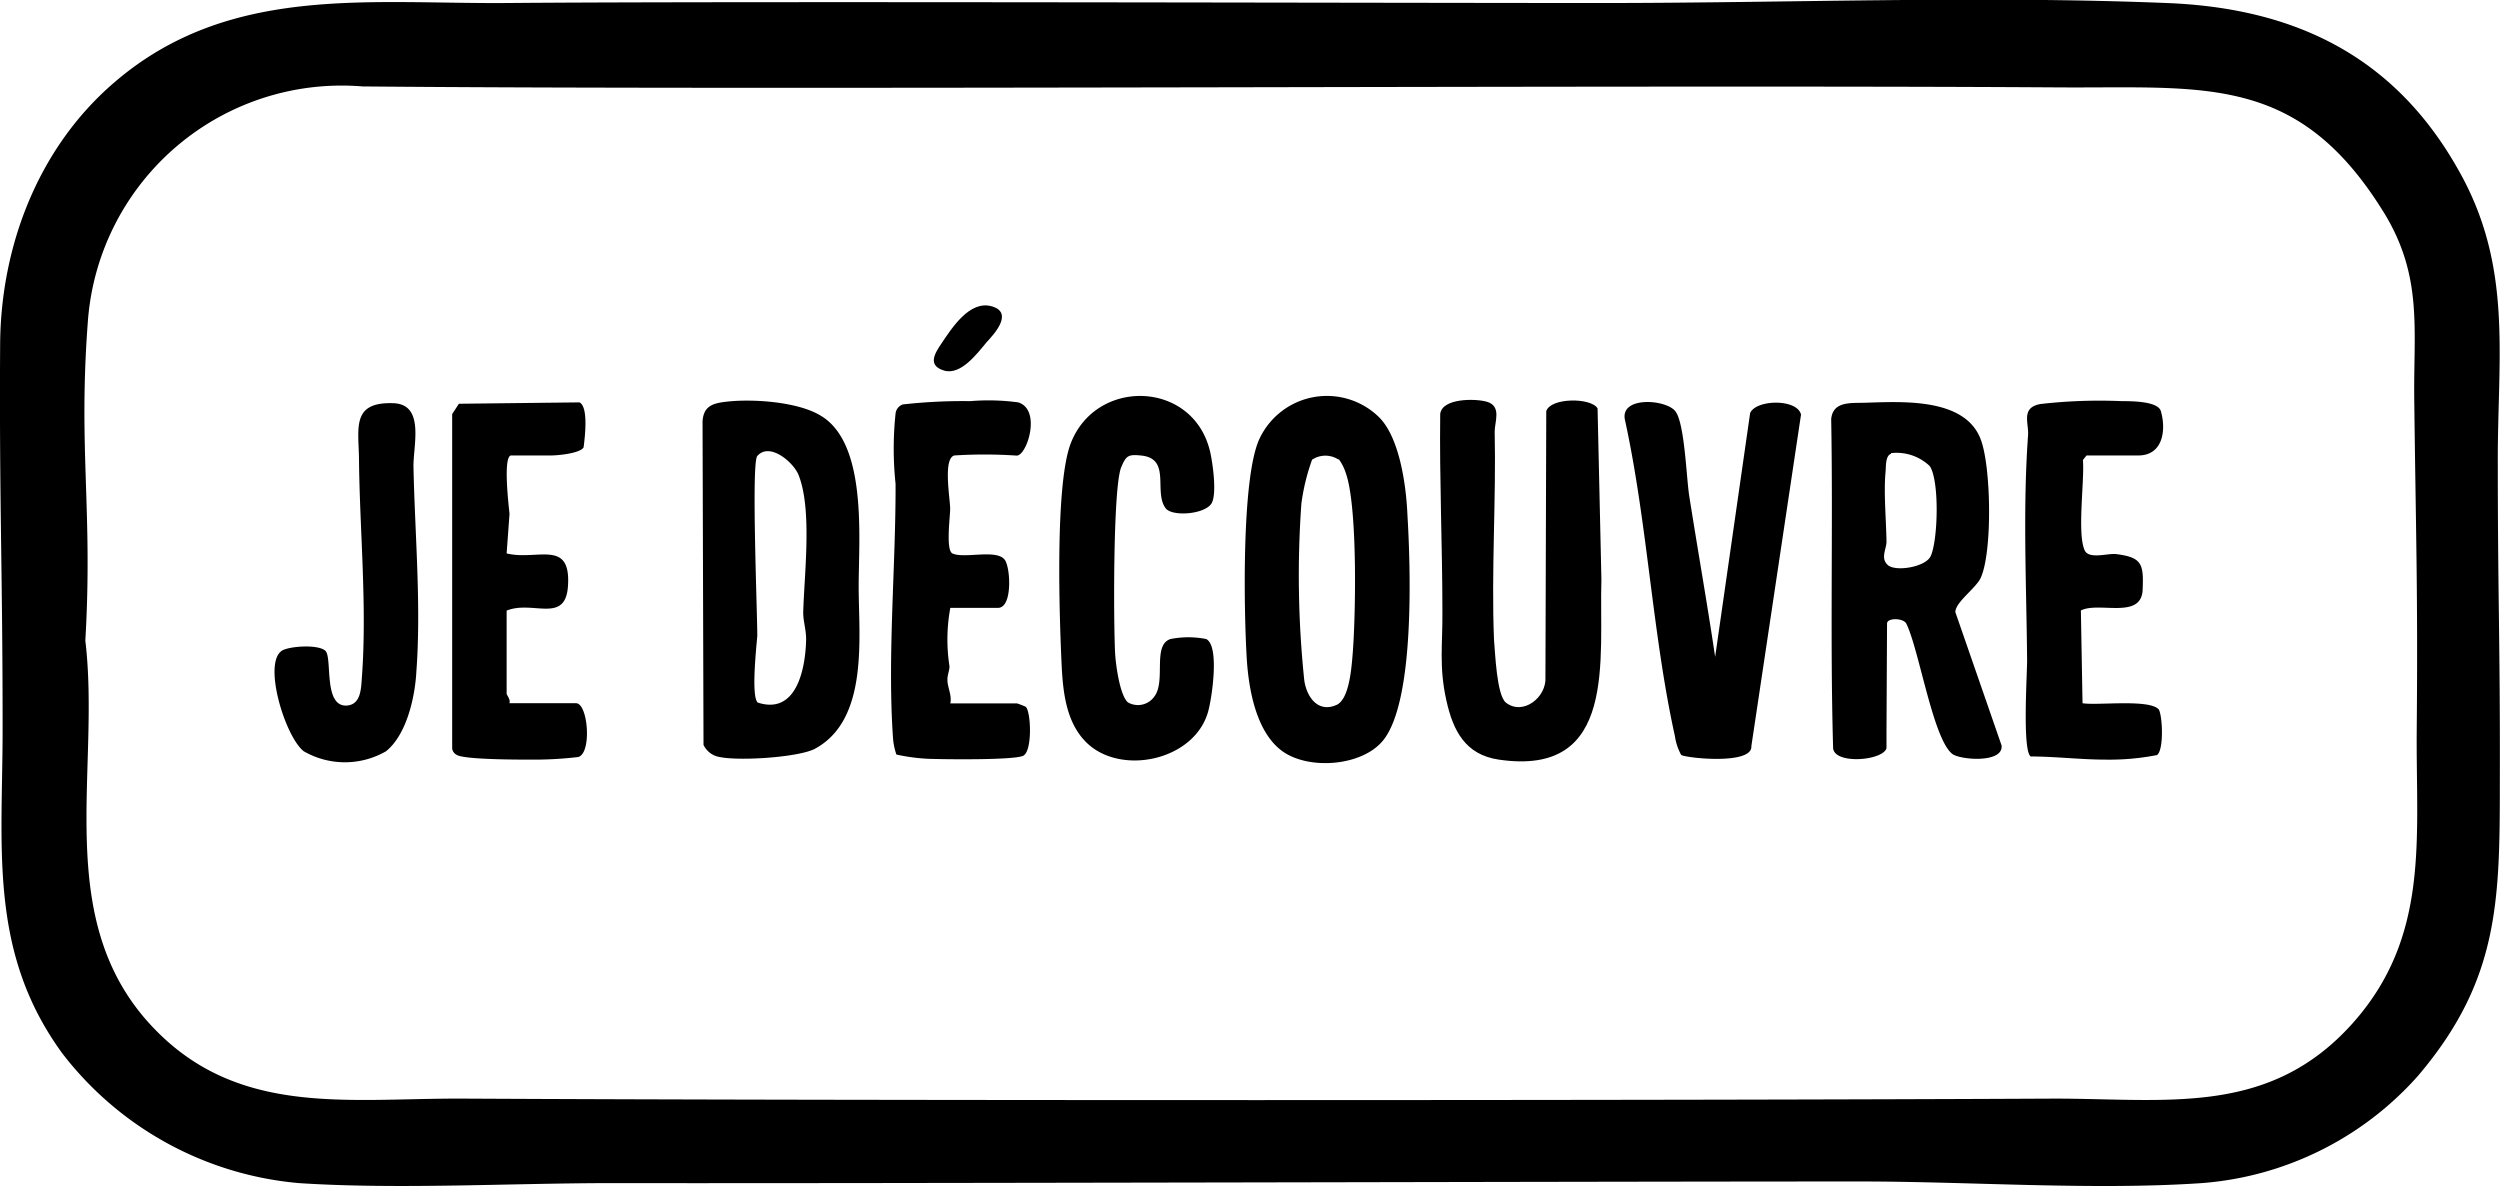
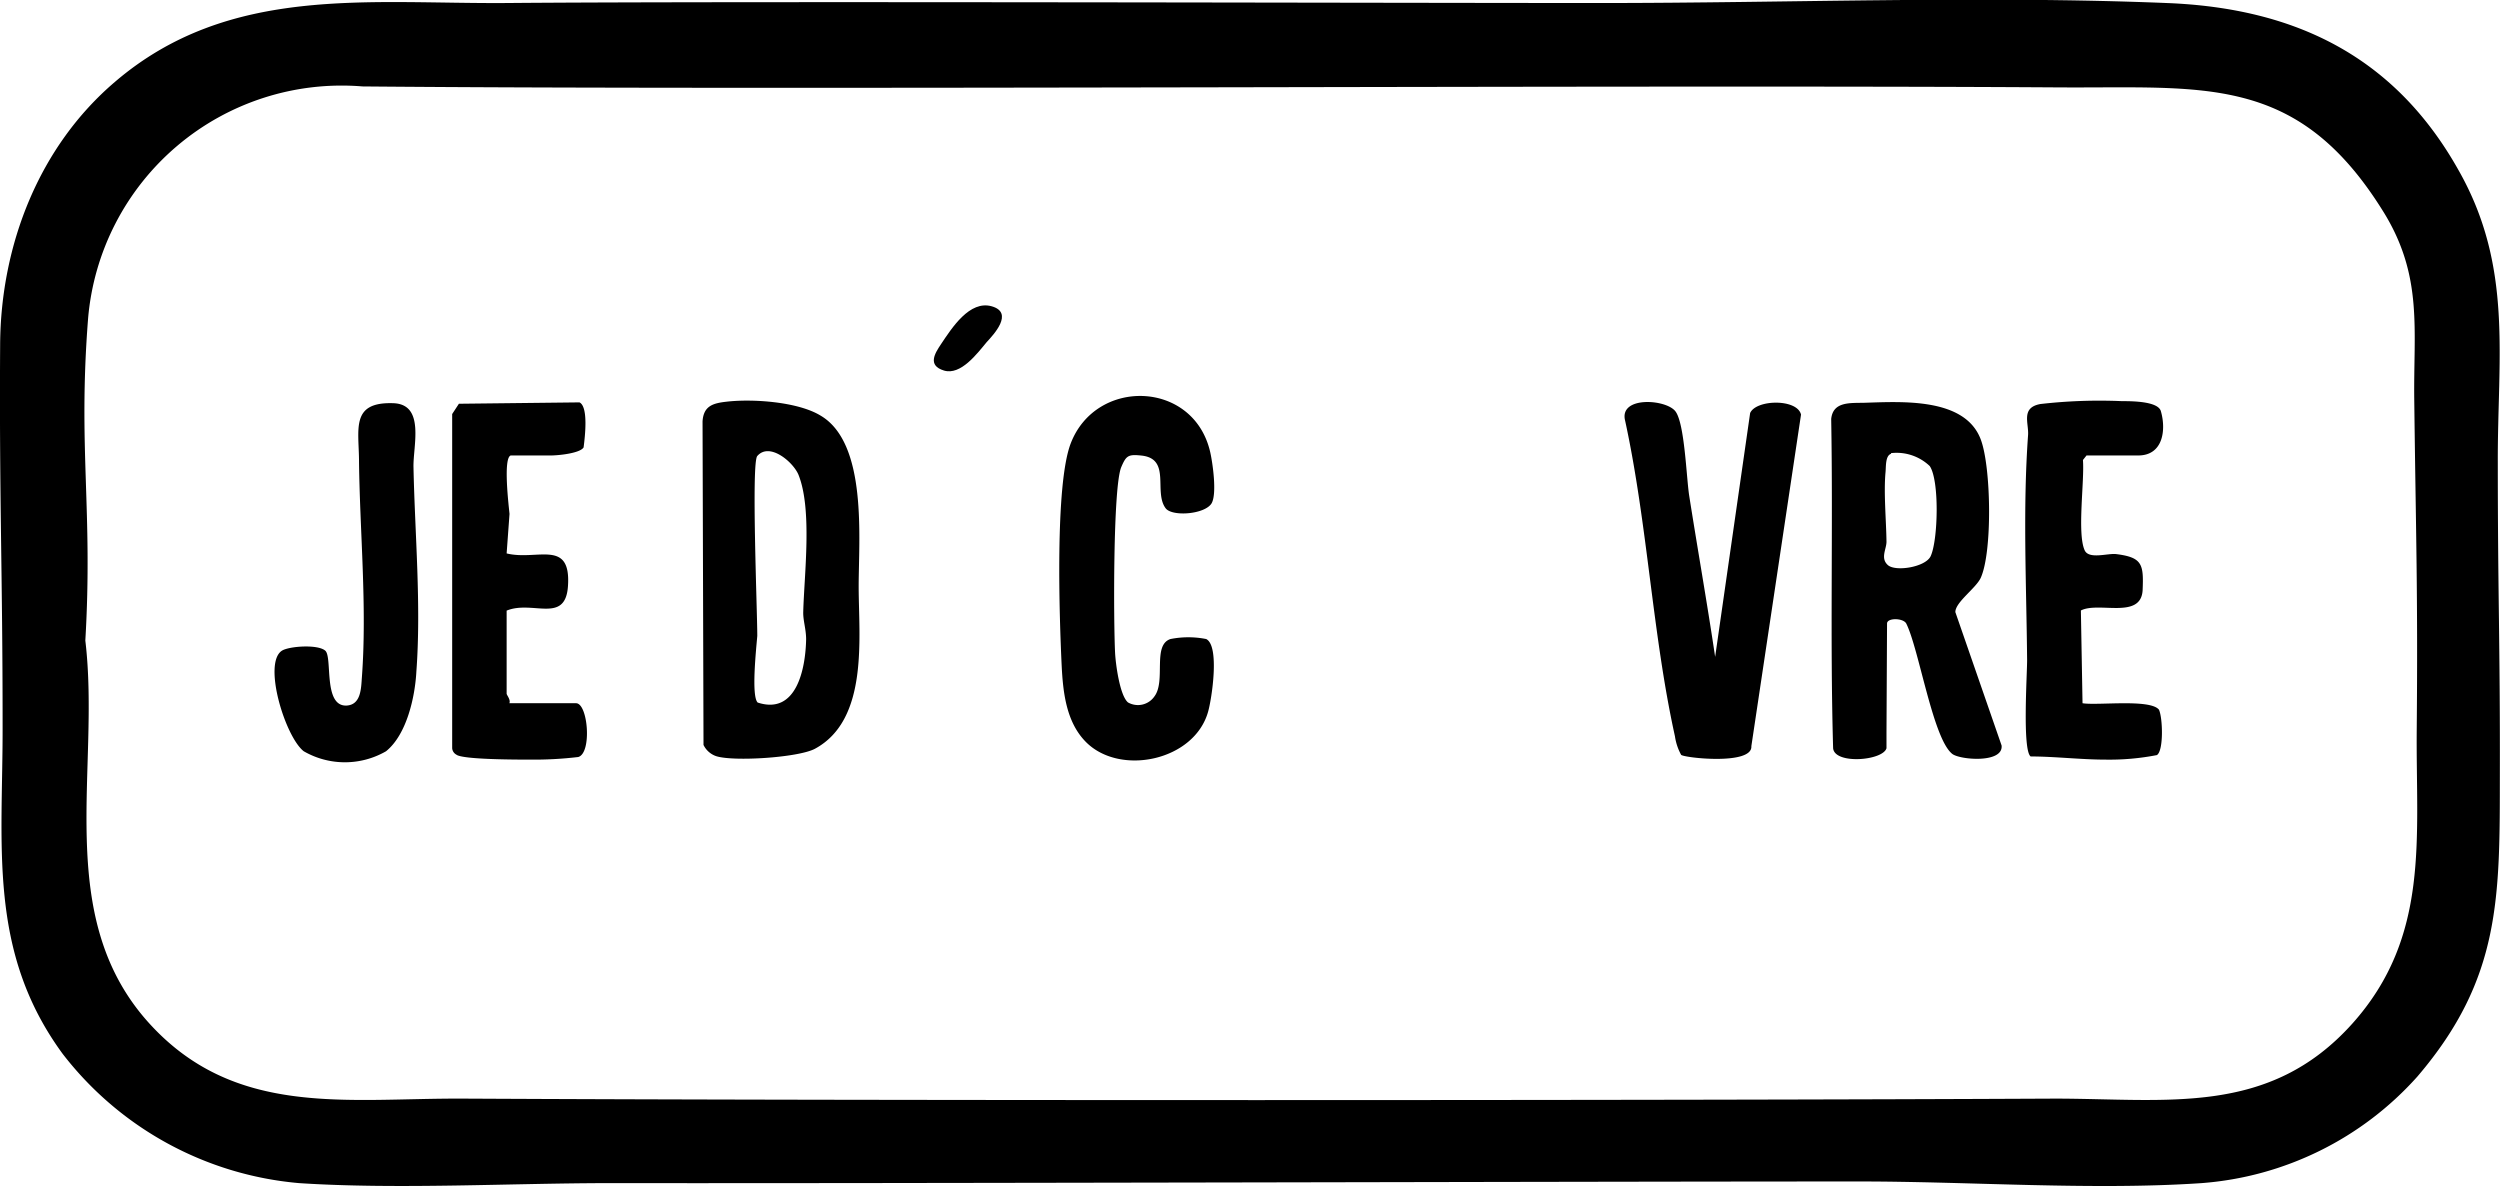
<svg xmlns="http://www.w3.org/2000/svg" id="Calque_1" data-name="Calque 1" viewBox="0 0 182.23 86.45">
  <title>je-decouvre</title>
  <path d="M321.76,475l0,1.15c-.26.91-3.78,1.2-3.89,0-.23-8,0-16-.14-24,.13-1.26,1.33-1.16,2.38-1.18,2.72-.08,7.36-.41,8.52,2.67.76,2,.86,8.19,0,10.09-.35.76-1.86,1.78-1.85,2.5l3.37,9.72c.14,1.32-3.06,1.05-3.6.61-1.41-1.12-2.42-7.64-3.35-9.5-.22-.41-1.4-.43-1.4,0Zm.33-20.31c-.42.14-.36.94-.4,1.34-.14,1.51.05,3.5.07,5.07,0,.53-.46,1.2.1,1.7s2.75.15,3.12-.65c.54-1.16.65-5.53-.07-6.57A3.5,3.5,0,0,0,322.09,454.64Z" transform="translate(-184.25 -421.61)" />
-   <path d="M284.75,452c1.52,1.48,2,5,2.09,7.13.23,3.83.56,13.59-1.78,16.46-1.54,1.88-5.41,2.16-7.33.78s-2.46-4.52-2.6-6.72c-.21-3.47-.39-13.12.9-16A5.43,5.43,0,0,1,284.75,452Zm-2.92,3.12a1.74,1.74,0,0,0-1.94,0,15.3,15.3,0,0,0-.78,3.2,73.69,73.69,0,0,0,.21,12.87c.17,1.22,1,2.41,2.36,1.8.88-.4,1.06-2.5,1.14-3.37.26-2.82.41-11.12-.48-13.55A3.43,3.43,0,0,0,281.83,455.07Z" transform="translate(-184.25 -421.61)" />
  <path d="M237.21,450.89c1.89-.22,5.17,0,6.83,1,3.46,2,2.8,9,2.8,12.46,0,3.68.76,9.71-3.19,11.84-1.22.65-6,.95-7.22.53a1.6,1.6,0,0,1-.9-.81l-.07-23.58C235.53,451.19,236.23,451,237.21,450.89Zm2.27,21.93c2.84.93,3.49-2.49,3.53-4.61,0-.74-.23-1.38-.21-2,.07-2.72.67-7.47-.35-10-.39-.93-2.11-2.39-3-1.36-.44.49,0,11.23,0,13.11C239.37,468.92,239,472.36,239.48,472.82Z" transform="translate(-184.25 -421.61)" />
-   <path d="M294,472.81c1.24,1,3-.36,2.9-1.85l.06-19.38c.31-1,3.28-1,3.74-.2l.28,12.46c-.18,5.79,1.22,14.42-7.48,13.14-2.44-.36-3.33-2.1-3.82-4.31-.55-2.47-.27-4.08-.29-6.44,0-4.83-.22-9.63-.16-14.45.15-1.17,2.59-1.12,3.39-.89,1.12.32.57,1.49.58,2.18.11,5-.25,10.14-.05,15.15C293.24,469.26,293.35,472.23,294,472.81Z" transform="translate(-184.25 -421.61)" />
  <path d="M309.27,469.49l2.55-17.77c.43-1,3.43-1.06,3.71.11L311.91,476c.1,1.41-4.94.85-5.12.63a4,4,0,0,1-.45-1.35c-1.64-7.42-2-15.49-3.63-23-.47-1.82,3-1.58,3.67-.68s.79,4.79,1,6.15C308,461.69,308.69,465.58,309.27,469.49Z" transform="translate(-184.25 -421.61)" />
  <path d="M266.47,472.81a1.46,1.46,0,0,0,1.93-.44c.85-1.13-.17-3.74,1.17-4.18a6.69,6.69,0,0,1,2.6,0c1,.49.41,4.36.14,5.3-1,3.56-6.37,4.7-8.87,2.24-1.46-1.44-1.7-3.61-1.8-5.54-.17-3.58-.5-13.2.65-16.24,1.84-4.84,9-4.63,10.18.64.18.81.49,3,.1,3.7-.48.82-2.9,1-3.36.36-.88-1.19.41-3.58-1.73-3.83-1-.11-1.14,0-1.5.84-.61,1.47-.56,11.34-.45,13.53C265.57,470,265.87,472.3,266.47,472.81Z" transform="translate(-184.25 -421.61)" />
  <path d="M336.34,454.81l-.26.33c.12,1.55-.43,5.32.12,6.57.3.7,1.69.21,2.31.29,1.91.24,2,.75,1.92,2.64-.13,2.14-3.21.8-4.5,1.47l.12,6.76c1.09.18,4.93-.33,5.57.47.28.59.35,3-.15,3.31a18.07,18.07,0,0,1-3.79.33c-1.73,0-3.67-.23-5.41-.23-.62-.44-.25-6.09-.26-7.05-.05-5.45-.32-10.95.07-16.38.06-.87-.54-2,.9-2.26a37.77,37.77,0,0,1,5.93-.21c.71,0,2.64,0,2.85.73.4,1.39.15,3.23-1.65,3.23Z" transform="translate(-184.25 -421.61)" />
-   <path d="M253.81,454.81c-.83.24-.31,3.08-.3,3.88,0,.59-.33,3,.16,3.26.86.41,3.25-.35,3.83.48.41.59.57,3.49-.51,3.49h-3.47a12.69,12.69,0,0,0-.06,4.26c0,.31-.16.64-.15,1,0,.53.34,1.11.21,1.7h4.86a6.48,6.48,0,0,1,.64.25c.38.35.5,3.24-.19,3.57s-5.86.26-6.93.22a13.79,13.79,0,0,1-2.31-.31,4.78,4.78,0,0,1-.25-1.25c-.41-5.93.21-12.52.19-18.48a24.43,24.43,0,0,1,0-5.13.79.79,0,0,1,.53-.66,39.37,39.37,0,0,1,4.91-.24,16.15,16.15,0,0,1,3.5.09c1.71.53.64,3.88-.11,3.88A34.77,34.77,0,0,0,253.81,454.81Z" transform="translate(-184.25 -421.61)" />
  <path d="M221.48,454.81c-.56.17-.16,3.57-.09,4.26l-.21,2.88c2.22.55,4.71-1.09,4.47,2.39-.19,2.77-2.58,1-4.47,1.78v6.05c0,.11.31.44.2.7h4.86c.87,0,1.17,3.63.16,3.92a27.4,27.4,0,0,1-3.54.19c-.87,0-4.89,0-5.34-.36a.58.58,0,0,1-.31-.48l0-24.35.49-.75,8.79-.1c.67.33.39,2.57.3,3.28-.26.44-1.88.59-2.39.59Z" transform="translate(-184.25 -421.61)" />
  <path d="M212.39,476.37a6,6,0,0,1-6,0c-1.35-1.05-3-6.42-1.59-7.33.52-.33,2.62-.48,3.16,0s-.17,4.07,1.55,4c1.06-.06,1.06-1.25,1.12-2.08.38-5.12-.15-10.62-.21-15.67,0-2.4-.64-4.39,2.49-4.29,2.35.07,1.44,3.13,1.48,4.67.1,4.83.57,10.05.21,14.89C214.5,472.44,213.89,475.16,212.39,476.37Z" transform="translate(-184.25 -421.61)" />
  <path d="M256.17,446.55c-.69.83-1.89,2.44-3.11,2.07s-.67-1.25-.22-1.92c.79-1.18,2.09-3.23,3.71-2.76S256.68,446,256.17,446.55Z" transform="translate(-184.25 -421.61)" />
  <path d="M360.46,500.08a23.46,23.46,0,0,1-15.73,7.77c-8,.54-17-.13-25.09-.12-19.63,0-71.27.15-90.85.12-7.32,0-15.54.47-22.74,0a24.43,24.43,0,0,1-17.23-9.42c-5.5-7.5-4.35-15.22-4.38-24,0-11.13-.25-16.53-.18-27.74.05-7.24,2.84-14.41,8.39-19.13,8.3-7.09,18.42-5.65,28.6-5.73,16-.14,63.84,0,79.75,0,13.56,0,27.62-.55,41.17,0,9.36.36,16.63,3.88,21.29,12.19,4,7.05,2.83,13.62,2.86,21.38,0,9.46.17,13.13.15,22.62C366.46,487,366.57,492.93,360.46,500.08ZM210.67,427.91a18.55,18.55,0,0,0-20,16.93c-.74,9.48.36,13.89-.2,23.46,1.12,9.37-2.35,20,4.53,27.76,6.29,7.07,14.5,5.58,23.08,5.63,28,.15,87.93.14,115.92,0,8.25,0,15.64,1.3,21.71-5.46,5.69-6.35,4.63-13.52,4.7-21.44.09-10-.06-14.1-.18-24-.07-5.11.66-9-2.21-13.68-6.29-10.2-13.11-9.05-23.84-9.13C303.74,427.78,241.14,428.19,210.67,427.91Z" transform="translate(-184.25 -421.61)" />
</svg>